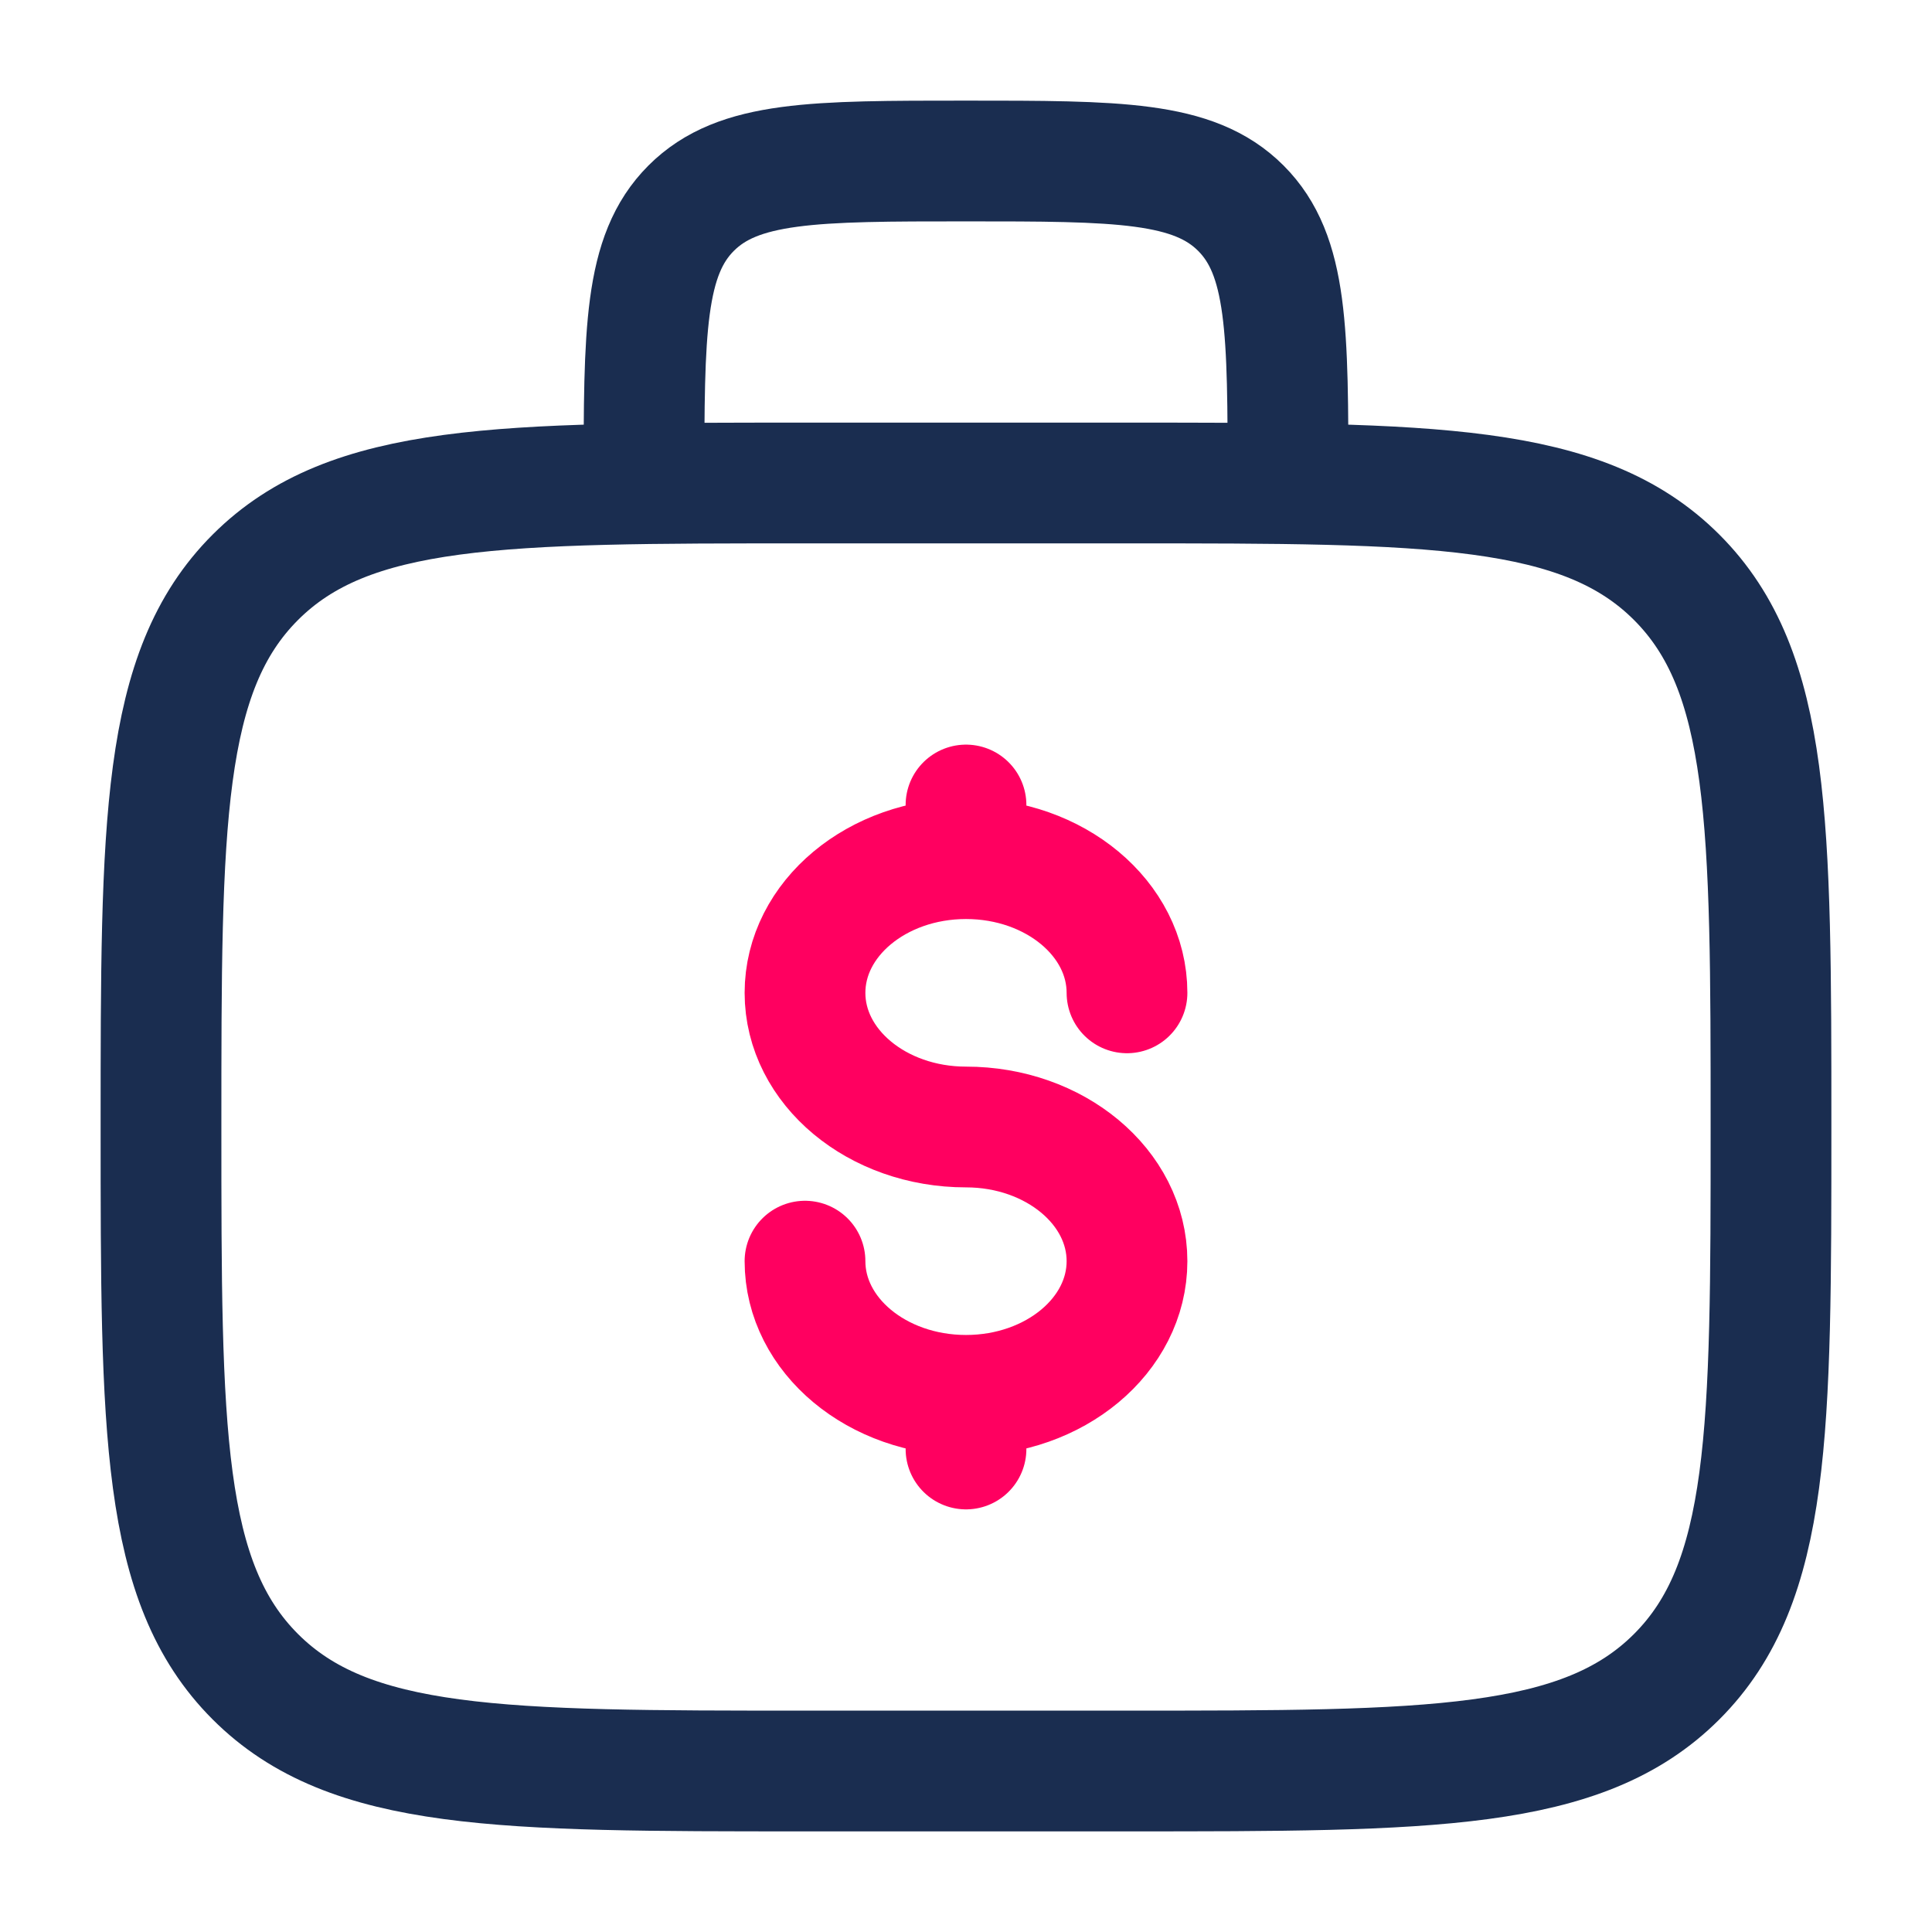
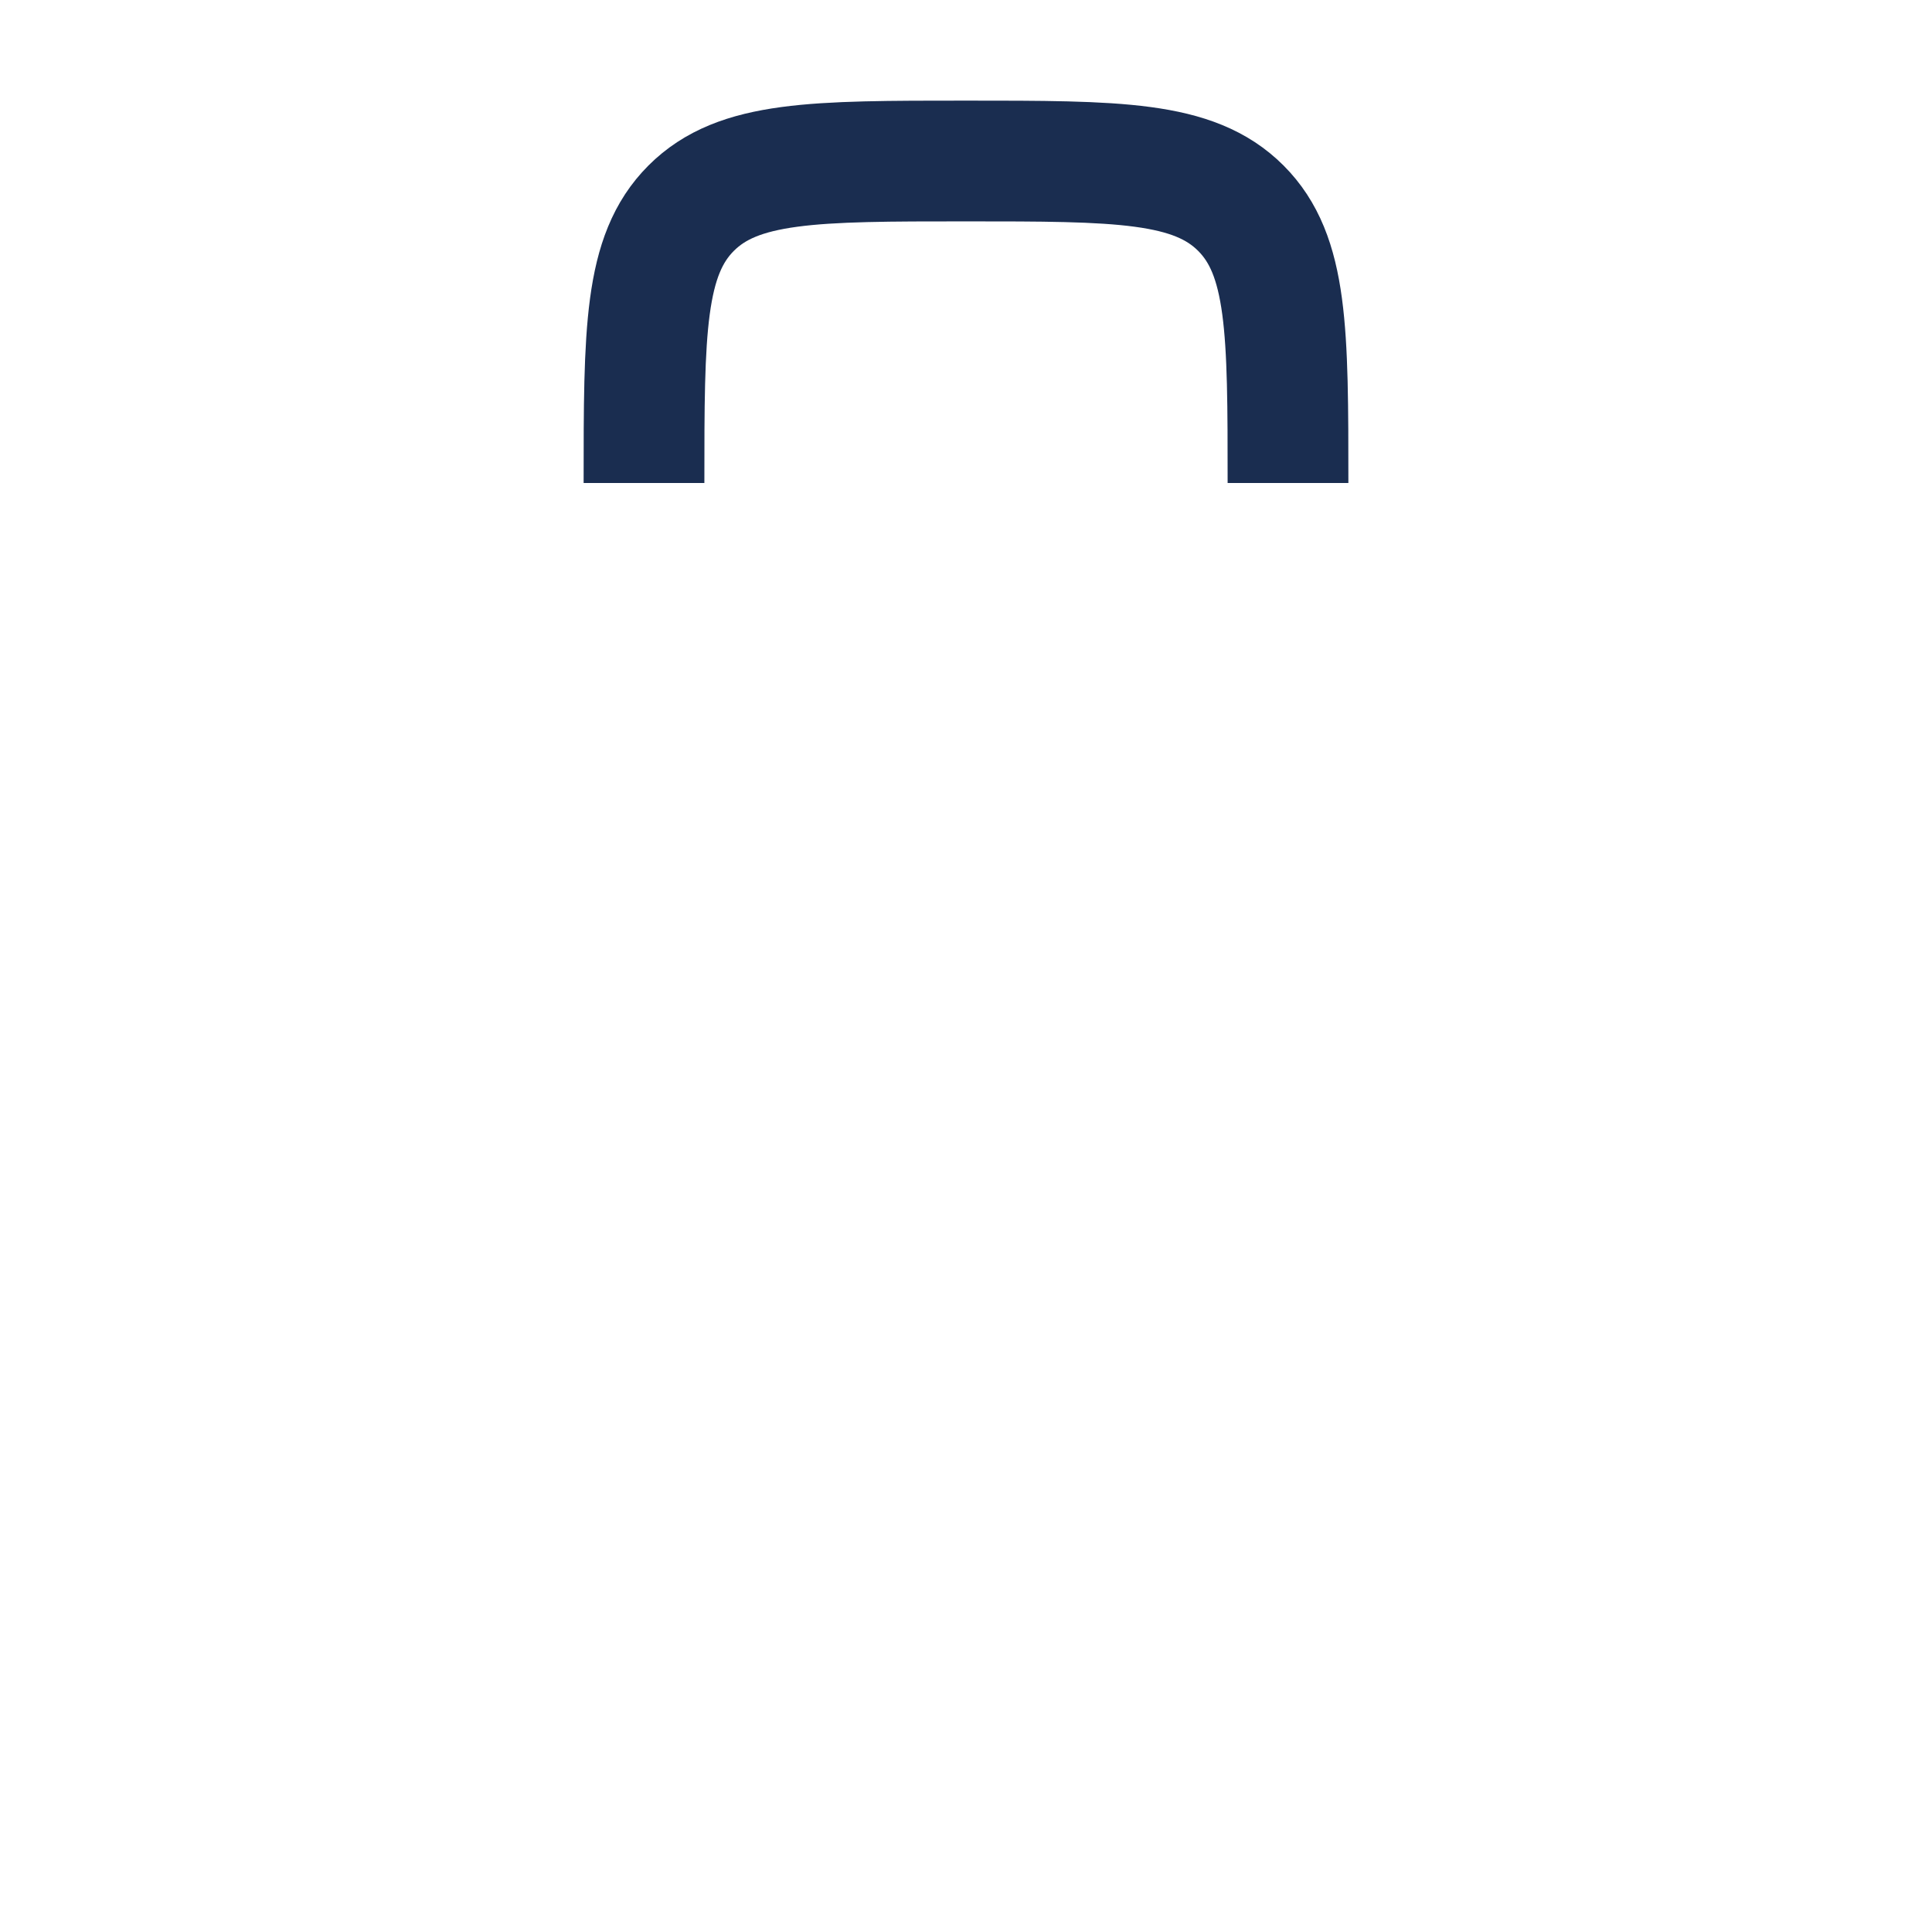
<svg xmlns="http://www.w3.org/2000/svg" width="48" height="48" viewBox="0 0 48 48" fill="none">
-   <path d="M4 28C4 20.458 4 16.686 6.343 14.343C8.686 12 12.457 12 20 12H28C35.542 12 39.314 12 41.657 14.343C44 16.686 44 20.458 44 28C44 35.542 44 39.314 41.657 41.657C39.314 44 35.542 44 28 44H20C12.457 44 8.686 44 6.343 41.657C4 39.314 4 35.542 4 28Z" stroke="#1A2D50" stroke-width="3" />
  <path d="M32 12C32 8.229 32 6.343 30.828 5.172C29.657 4 27.771 4 24 4C20.229 4 18.343 4 17.172 5.172C16 6.343 16 8.229 16 12" stroke="#1A2D50" stroke-width="3" />
-   <path d="M24 34.667C26.209 34.667 28 33.174 28 31.333C28 29.492 26.209 28 24 28C21.791 28 20 26.508 20 24.667C20 22.826 21.791 21.333 24 21.333M24 34.667C21.791 34.667 20 33.174 20 31.333M24 34.667V36M24 21.333V20M24 21.333C26.209 21.333 28 22.826 28 24.667" stroke="#FF0060" stroke-width="3" stroke-linecap="round" />
</svg>